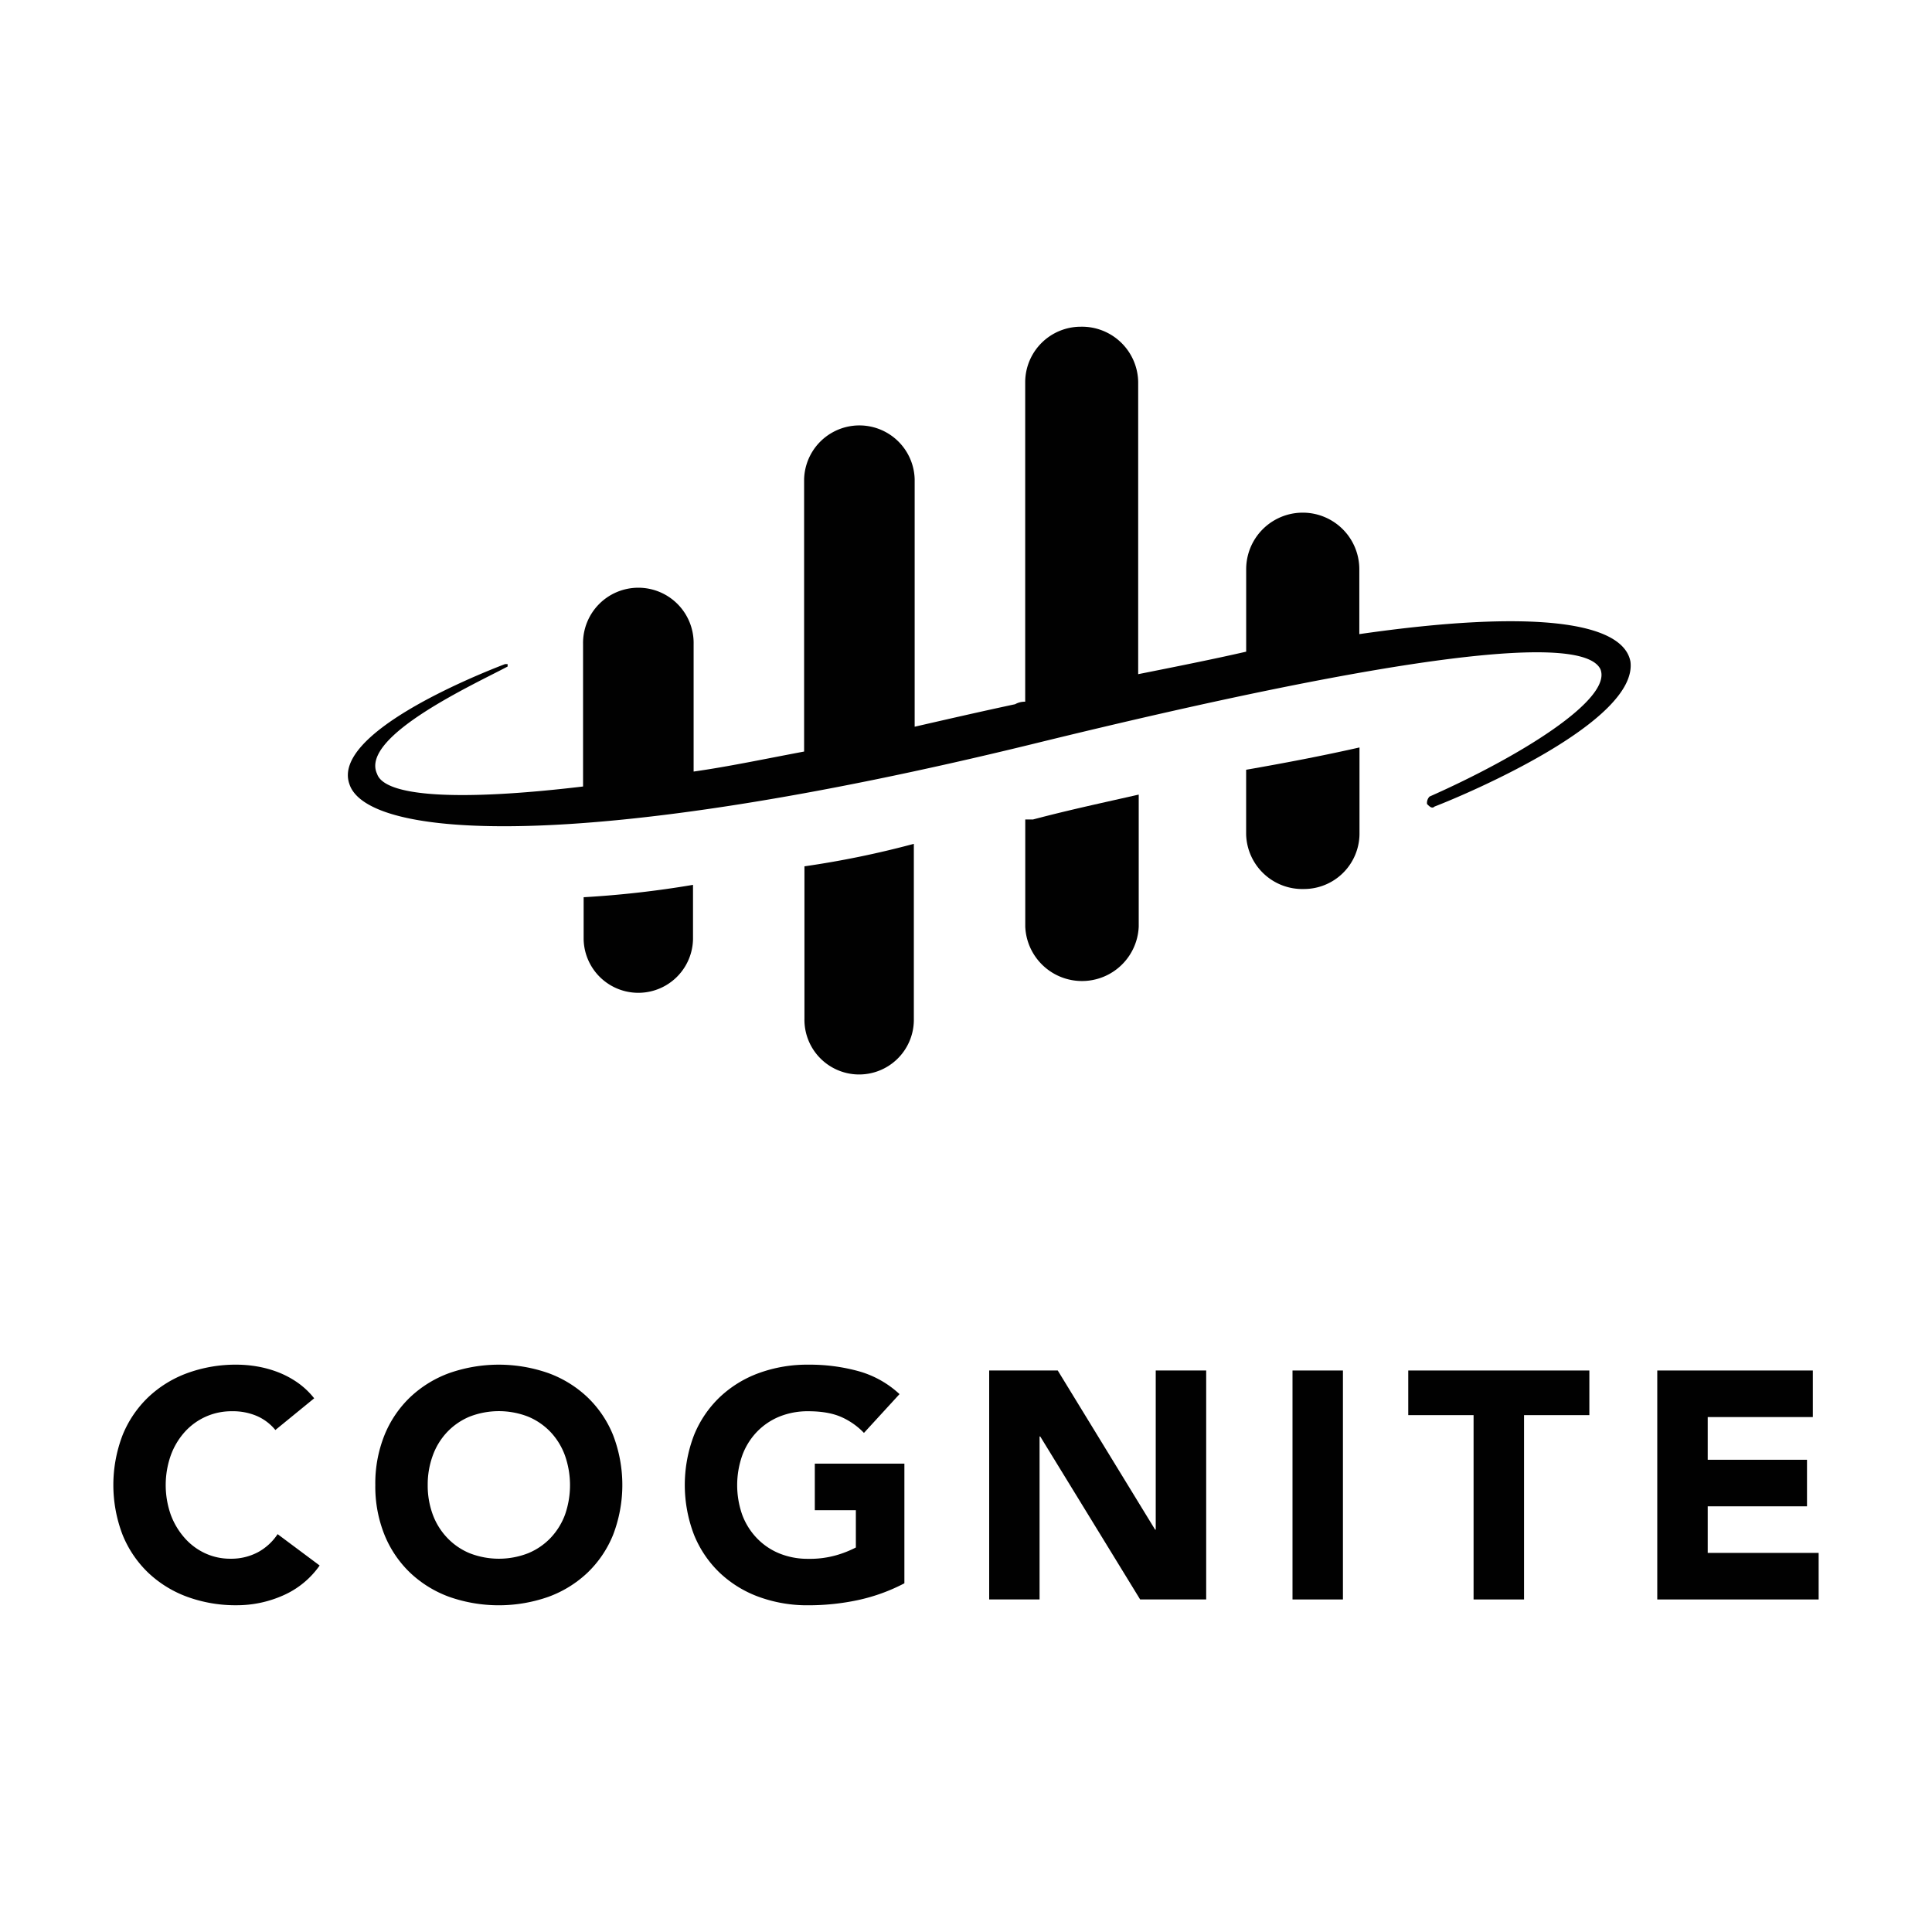
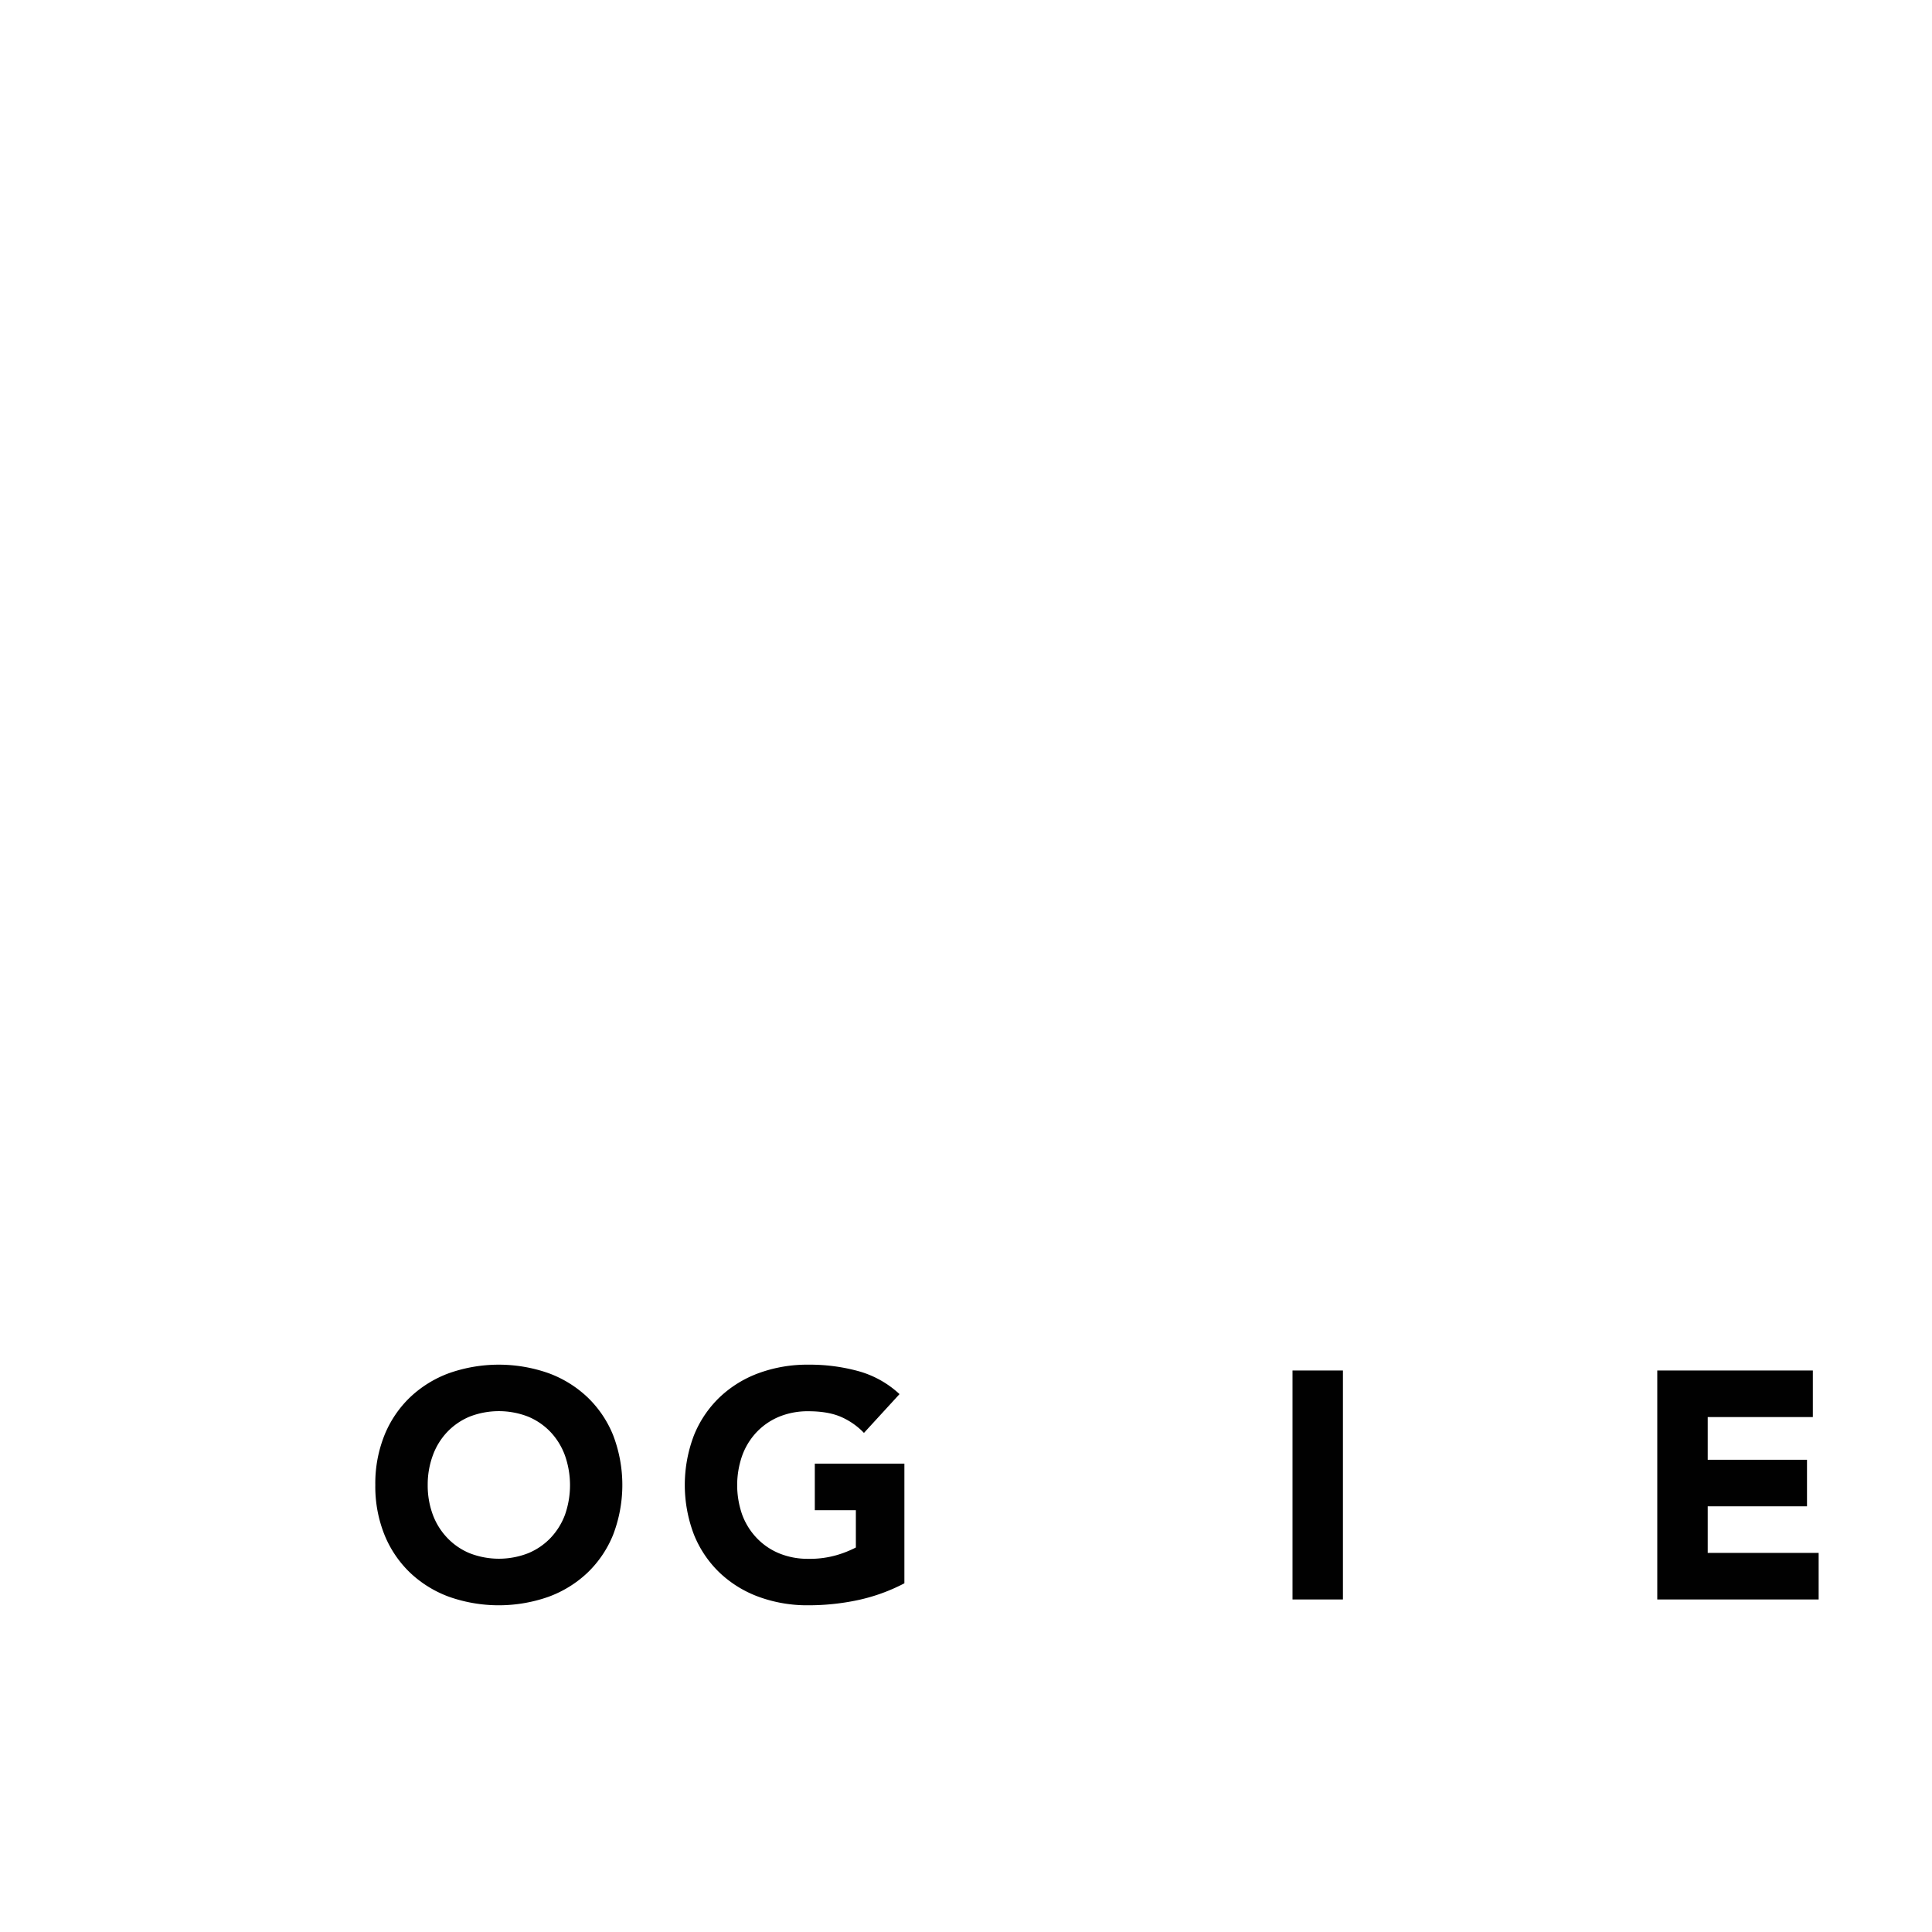
<svg xmlns="http://www.w3.org/2000/svg" id="Layer_1" data-name="Layer 1" viewBox="0 0 1000 1000">
  <defs>
    <style>.cls-1{fill:#010101;}</style>
  </defs>
  <title>Cognite</title>
  <g id="Group_6673" data-name="Group 6673">
-     <path id="Path_1966" data-name="Path 1966" class="cls-1" d="M703.58,328.24V294.63a29.28,29.28,0,0,0-58.56,0V337.3c-16.88,3.88-36.38,7.76-55.9,11.65V197.57a29.1,29.1,0,0,0-29.73-28.46h-.15a28.78,28.78,0,0,0-28.6,28.45V363.21a10,10,0,0,0-5.21,1.29c-18.18,3.89-35.08,7.77-52,11.65V248.06a28.62,28.62,0,0,0-57.22,0V389c-20.8,3.9-39,7.78-57.19,10.36v-66a28.62,28.62,0,1,0-57.23,0v73.73c-65,7.76-102.68,5.18-106.61-6.51C186,381.21,245.84,354,262.74,345v-1.28h-1.3c-16.9,6.45-89.71,36.2-80.6,62.08,9.09,28.47,120.9,36.23,353.64-20.69,195-47.88,284.75-56.93,293.86-38.81,6.51,15.5-41.62,45.28-88.41,66a4.74,4.74,0,0,0-1.3,3.86c1.3,1.3,2.58,2.59,3.91,1.3,16.88-6.5,105.31-44,101.38-75-3.87-20.69-50.69-27.17-140.4-14.23M302.09,464.41V486.1a28.31,28.31,0,0,0,56.61,0V458a514.94,514.94,0,0,1-56.61,6.4m114.29-16v78.87A28.31,28.31,0,1,0,473,528.39q0-.55,0-1.11V436.77a485.24,485.24,0,0,1-56.61,11.64" />
-     <path id="Path_1967" data-name="Path 1967" class="cls-1" d="M534.57,424.17h-3.9V479.6a29.39,29.39,0,0,0,58.73,0V411.28c-17,3.88-35.23,7.73-54.83,12.91M645,398.43v33.44a29.08,29.08,0,0,0,29.86,28.28H675a28.75,28.75,0,0,0,28.67-28.27v-45q-25.44,5.76-58.75,11.56" />
-   </g>
-   <path class="cls-1" d="M142.53,740.17a25.5,25.5,0,0,0-9.45-7.2,31.41,31.41,0,0,0-13-2.51,32.43,32.43,0,0,0-24.52,10.79,37.1,37.1,0,0,0-7.2,12.14,46.34,46.34,0,0,0,0,30.55,37.92,37.92,0,0,0,7.12,12,32,32,0,0,0,10.63,8,30.68,30.68,0,0,0,13.14,2.85,29.5,29.5,0,0,0,14.23-3.35,28.44,28.44,0,0,0,10.21-9.37l21.76,16.23a45.22,45.22,0,0,1-19.09,15.57,59,59,0,0,1-23.77,5A73,73,0,0,1,97,826.54a58.62,58.62,0,0,1-20.25-12.47A56.54,56.54,0,0,1,63.44,794.4a72.05,72.05,0,0,1,0-51.56,56.5,56.5,0,0,1,13.31-19.66A58.64,58.64,0,0,1,97,710.7a73,73,0,0,1,25.61-4.35,63.22,63.22,0,0,1,10.47.92,57.14,57.14,0,0,1,10.71,2.93,47.88,47.88,0,0,1,10.13,5.36,40.58,40.58,0,0,1,8.7,8.2Z" />
+     </g>
  <path class="cls-1" d="M194.26,768.62A67,67,0,0,1,199,742.84a56.5,56.5,0,0,1,13.31-19.66,58.64,58.64,0,0,1,20.25-12.48,77.56,77.56,0,0,1,51.22,0,58.59,58.59,0,0,1,20.26,12.48,56.5,56.5,0,0,1,13.31,19.66,72.05,72.05,0,0,1,0,51.56,56.54,56.54,0,0,1-13.31,19.67,58.57,58.57,0,0,1-20.26,12.47,77.56,77.56,0,0,1-51.22,0,58.62,58.62,0,0,1-20.25-12.47A56.54,56.54,0,0,1,199,794.4,66.93,66.93,0,0,1,194.26,768.62Zm27.12,0A43.48,43.48,0,0,0,224,783.94a35,35,0,0,0,7.45,12,33.83,33.83,0,0,0,11.63,8,41.69,41.69,0,0,0,30.3,0A33.87,33.87,0,0,0,285,796a35.3,35.3,0,0,0,7.45-12,46.34,46.34,0,0,0,0-30.55A35.22,35.22,0,0,0,285,741.25a34.14,34.14,0,0,0-11.64-8,41.83,41.83,0,0,0-30.3,0,34.1,34.1,0,0,0-11.63,8A34.92,34.92,0,0,0,224,753.39,43.68,43.68,0,0,0,221.38,768.62Z" />
  <path class="cls-1" d="M468.11,819.51a94.58,94.58,0,0,1-24.1,8.71,122.8,122.8,0,0,1-25.61,2.67,73,73,0,0,1-25.61-4.35,58.57,58.57,0,0,1-20.26-12.47,56.54,56.54,0,0,1-13.31-19.67,72.05,72.05,0,0,1,0-51.56,56.5,56.5,0,0,1,13.31-19.66,58.59,58.59,0,0,1,20.26-12.48,73,73,0,0,1,25.61-4.35,95.06,95.06,0,0,1,26.19,3.43,51.3,51.3,0,0,1,21,11.81l-18.41,20.08a36.79,36.79,0,0,0-12.05-8.37q-6.7-2.84-16.74-2.84a38.92,38.92,0,0,0-15.15,2.84,34.14,34.14,0,0,0-11.64,8,35.07,35.07,0,0,0-7.45,12.14,46.34,46.34,0,0,0,0,30.55,35.15,35.15,0,0,0,7.45,12,33.87,33.87,0,0,0,11.64,8,38.74,38.74,0,0,0,15.15,2.85,49.69,49.69,0,0,0,14.73-1.93,55,55,0,0,0,9.87-3.93V781.68H421.74V757.57h46.37Z" />
-   <path class="cls-1" d="M512,709.37h35.49l50.38,82.35h.34V709.37h26.11V827.88H590.14l-51.72-84.37h-.34v84.37H512Z" />
  <path class="cls-1" d="M669,709.37H695.1V827.88H669Z" />
-   <path class="cls-1" d="M762.72,732.47H728.91v-23.1h93.74v23.1H788.84v95.41H762.72Z" />
  <path class="cls-1" d="M857.8,709.37h80.52v24.1H883.91v22.1H935.3v24.1H883.91v24.11h57.42v24.1H857.8Z" />
</svg>